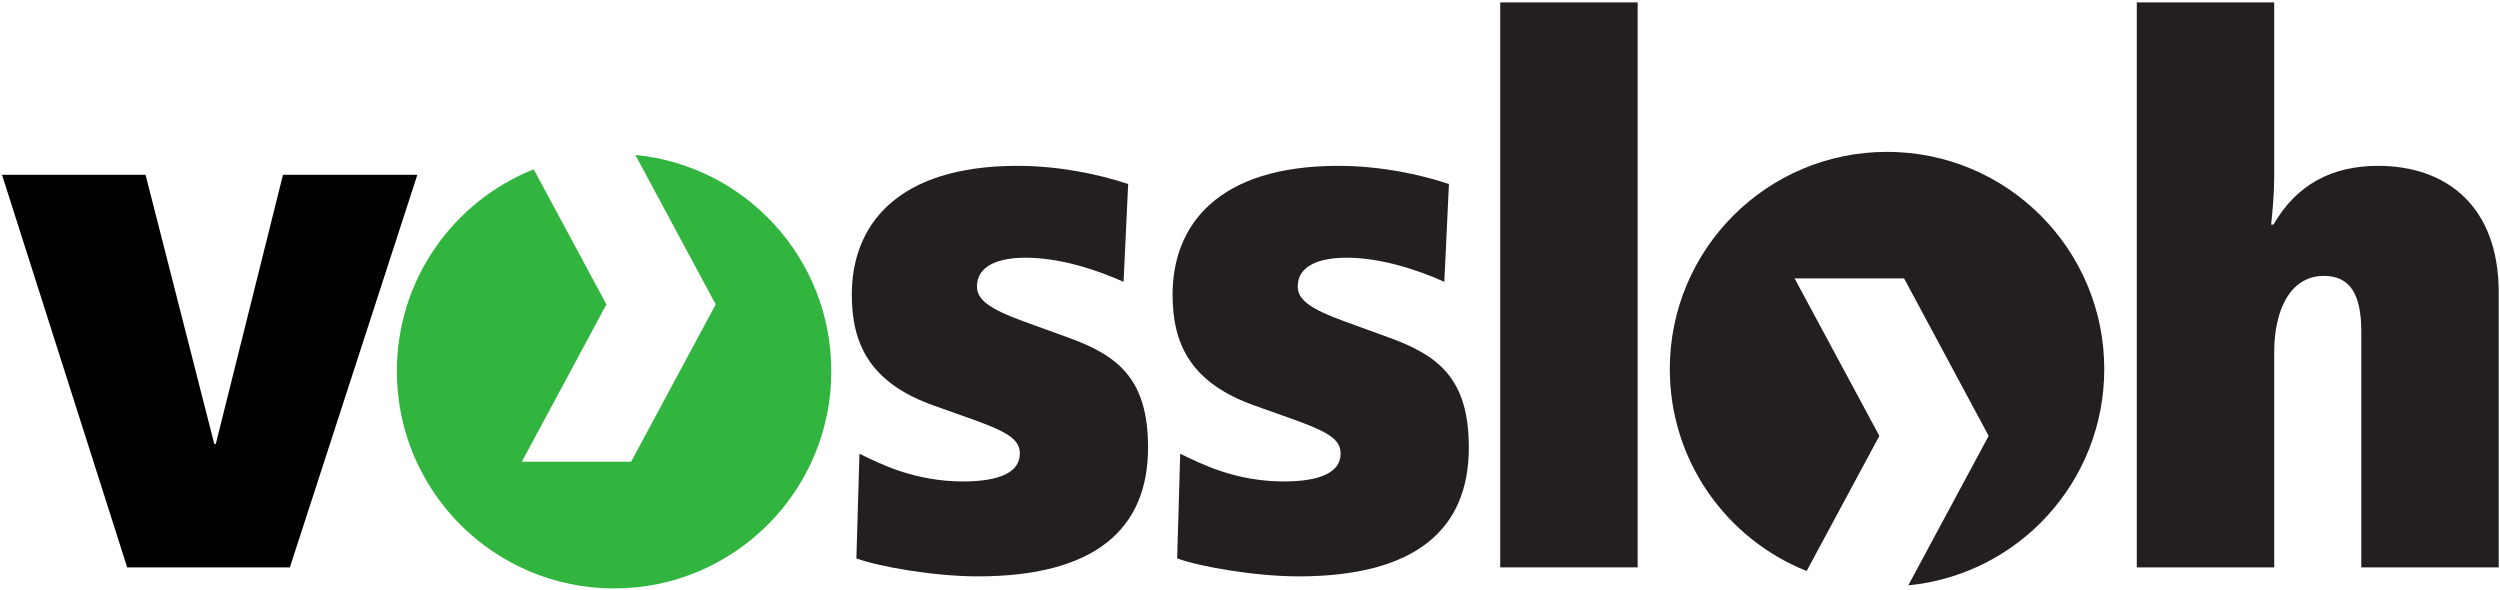
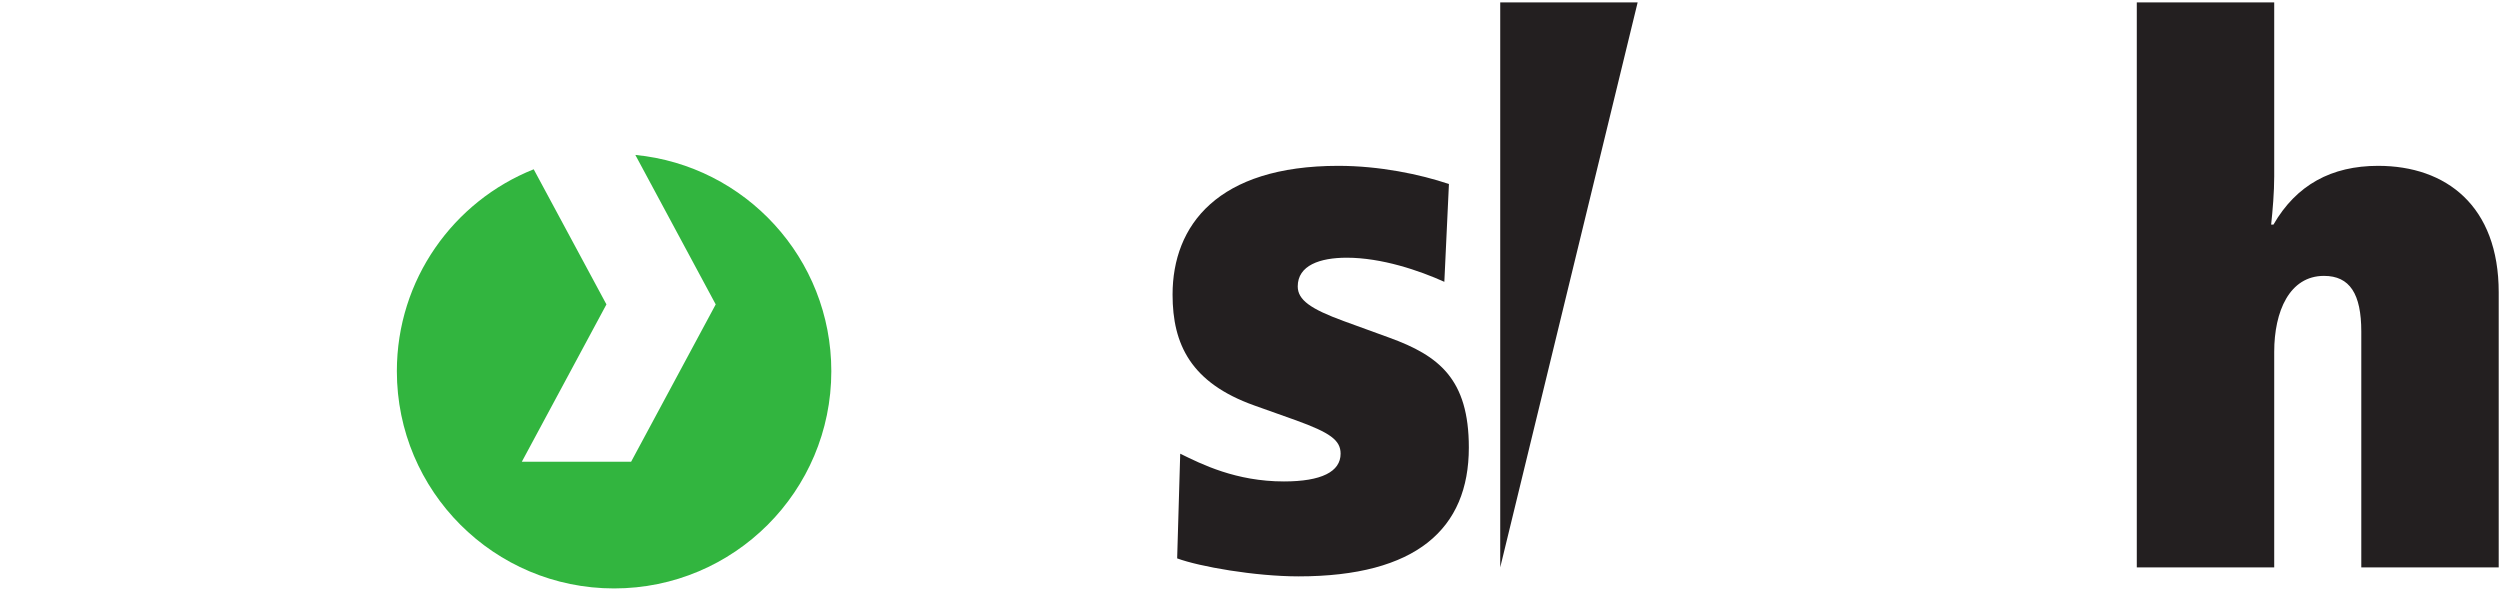
<svg xmlns="http://www.w3.org/2000/svg" xmlns:ns1="http://www.bohemiancoding.com/sketch/ns" width="212px" height="50px" viewBox="0 0 887 209" version="1.1">
  <title>Vossloh_Logo_svg</title>
  <desc>Created with Sketch.</desc>
  <defs />
  <g id="Page-1" stroke="none" stroke-width="1" fill="none" fill-rule="evenodd" ns1:type="MSPage">
    <g id="Vossloh_Logo_svg" ns1:type="MSLayerGroup">
-       <path d="M148.071,61.932 L100.402,61.932 L76.567,157.407 L76.024,157.407 L51.646,61.932 L0.716,61.932 L45.127,201.206 L102.846,201.206 L148.071,61.932" id="path18705" fill="#000000" ns1:type="MSShapeGroup" />
-       <path d="M407.334,158.697 C407.334,134.387 396.741,126.103 379.154,119.72 L362.856,113.812 C351.245,109.534 346.627,106.342 346.627,101.521 C346.627,94.051 354.504,91.335 363.943,91.335 C376.438,91.335 389.679,95.885 398.642,99.891 L400.272,65.192 C389.95,61.728 375.623,58.741 361.023,58.741 C318.175,58.741 302.216,79.859 302.216,104.441 C302.216,122.096 308.736,135.745 331.212,143.758 L346.084,149.055 C358.035,153.401 361.838,156.049 361.838,160.87 C361.838,167.254 355.047,170.717 341.738,170.717 C324.693,170.717 312.47,164.605 304.933,160.87 L303.846,198.015 C311.655,200.935 331.484,204.398 346.899,204.398 C388.593,204.398 407.334,187.557 407.334,158.697" id="path18707" fill="#231F20" ns1:type="MSShapeGroup" />
      <path d="M521.144,158.697 C521.144,134.387 510.551,126.103 492.963,119.72 L476.734,113.812 C465.054,109.534 460.436,106.342 460.436,101.521 C460.436,94.051 468.313,91.335 477.82,91.335 C490.247,91.335 503.556,95.885 512.452,99.891 L514.082,65.192 C503.828,61.728 489.432,58.741 474.832,58.741 C431.984,58.741 416.026,79.859 416.026,104.441 C416.026,122.096 422.545,135.745 445.022,143.758 L459.893,149.055 C471.845,153.401 475.647,156.049 475.647,160.87 C475.647,167.254 468.857,170.717 455.547,170.717 C438.503,170.717 426.348,164.605 418.742,160.87 L417.656,198.015 C425.533,200.935 445.294,204.398 460.708,204.398 C502.47,204.398 521.144,187.557 521.144,158.697" id="path18709" fill="#231F20" ns1:type="MSShapeGroup" />
-       <path d="M532.28,201.206 L581.036,201.206 L581.036,0.749 L532.28,0.749 L532.28,201.206 L532.28,201.206 Z" id="path18711" fill="#231F20" ns1:type="MSShapeGroup" />
+       <path d="M532.28,201.206 L581.036,0.749 L532.28,0.749 L532.28,201.206 L532.28,201.206 Z" id="path18711" fill="#231F20" ns1:type="MSShapeGroup" />
      <path d="M886.543,201.206 L886.543,103.626 C886.543,72.933 867.869,58.741 843.763,58.741 C827.262,58.741 814.767,65.463 806.618,79.588 L805.804,79.588 C806.347,74.495 806.89,68.112 806.89,62.475 L806.89,0.749 L758.134,0.749 L758.134,201.206 L806.89,201.206 L806.89,124.745 C806.89,110.349 812.322,97.786 824.545,97.786 C833.712,97.786 837.787,104.169 837.787,117.547 L837.787,201.206 L886.543,201.206" id="path18713" fill="#231F20" ns1:type="MSShapeGroup" />
      <path d="M140.805,131.603 C140.805,99.076 160.905,71.303 189.358,59.963 L215.162,107.904 L185.148,163.722 L223.921,163.722 L253.936,107.904 L225.416,54.87 C264.461,58.673 294.951,91.539 294.951,131.603 C294.951,174.18 260.455,208.676 217.878,208.676 C175.301,208.676 140.805,174.18 140.805,131.603" id="path18715" fill="#32B53F" ns1:type="MSShapeGroup" />
-       <path d="M592.444,130.856 C592.444,88.279 626.94,53.784 669.517,53.784 C712.094,53.784 746.59,88.279 746.59,130.856 C746.59,170.92 716.101,203.787 677.055,207.589 L705.575,154.555 L675.561,98.669 L636.719,98.669 L666.801,154.555 L640.997,202.496 C612.545,191.156 592.444,163.383 592.444,130.856" id="path18717" fill="#231F20" ns1:type="MSShapeGroup" />
    </g>
  </g>
</svg>